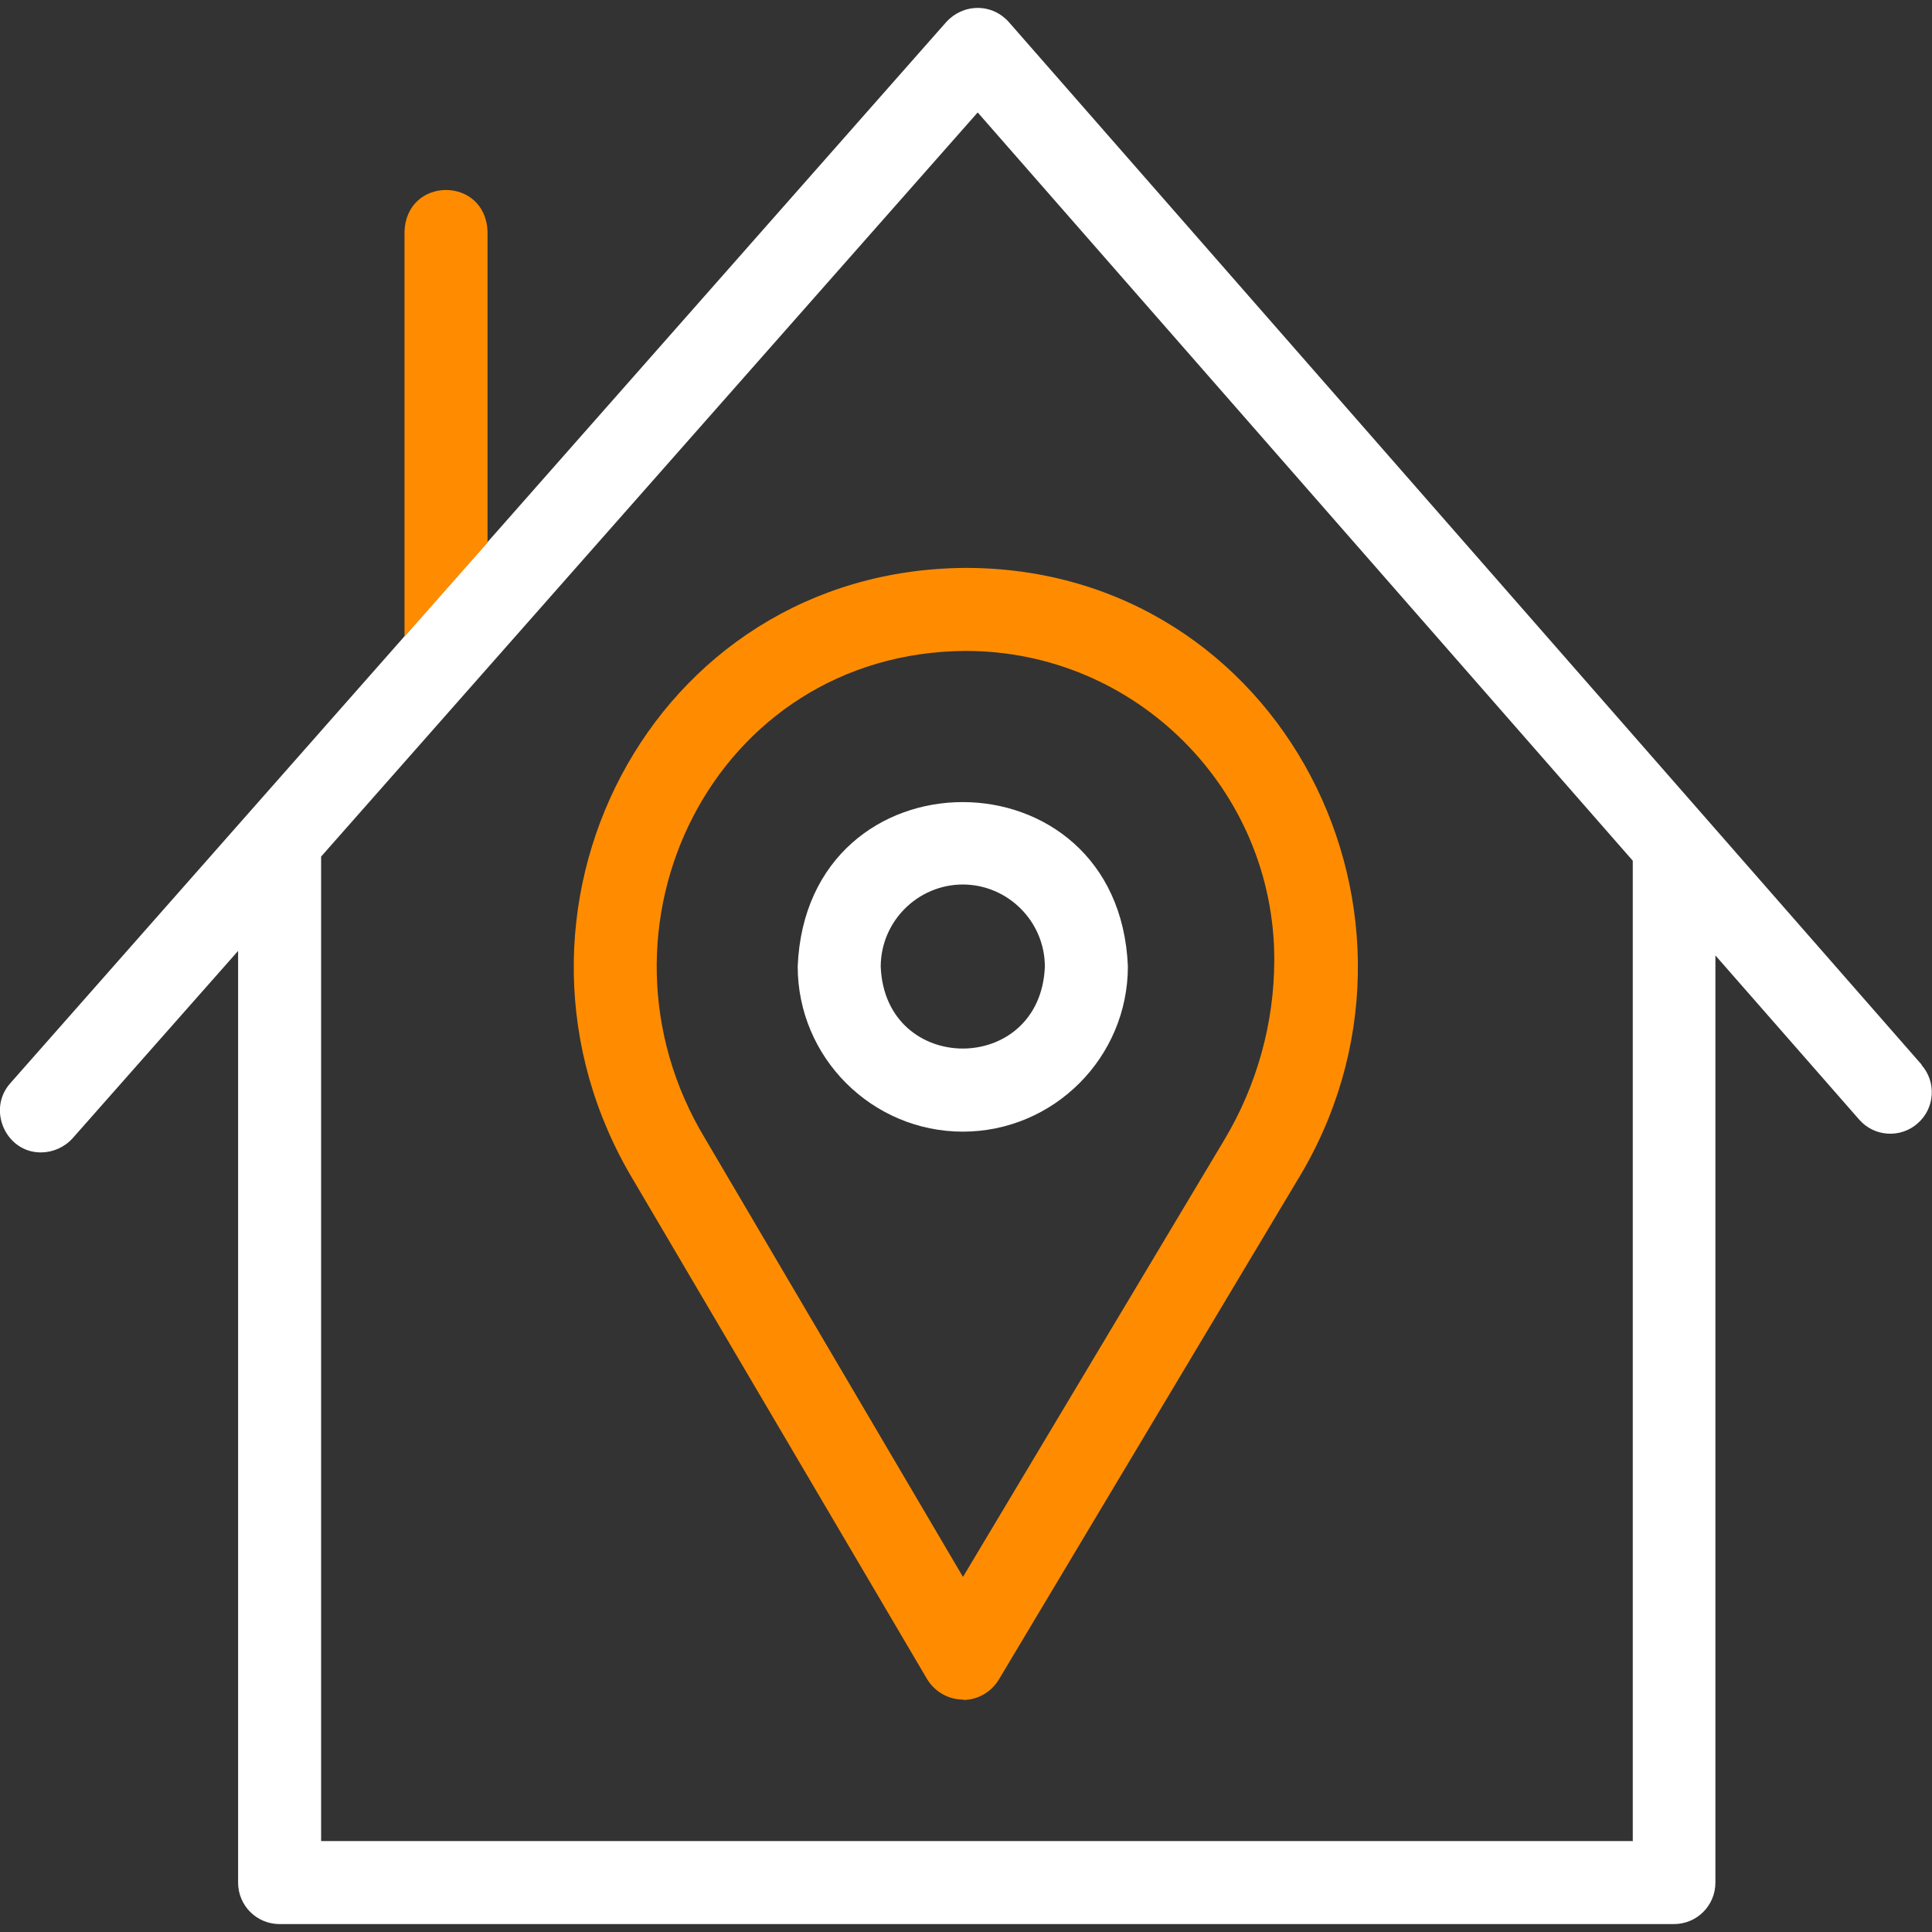
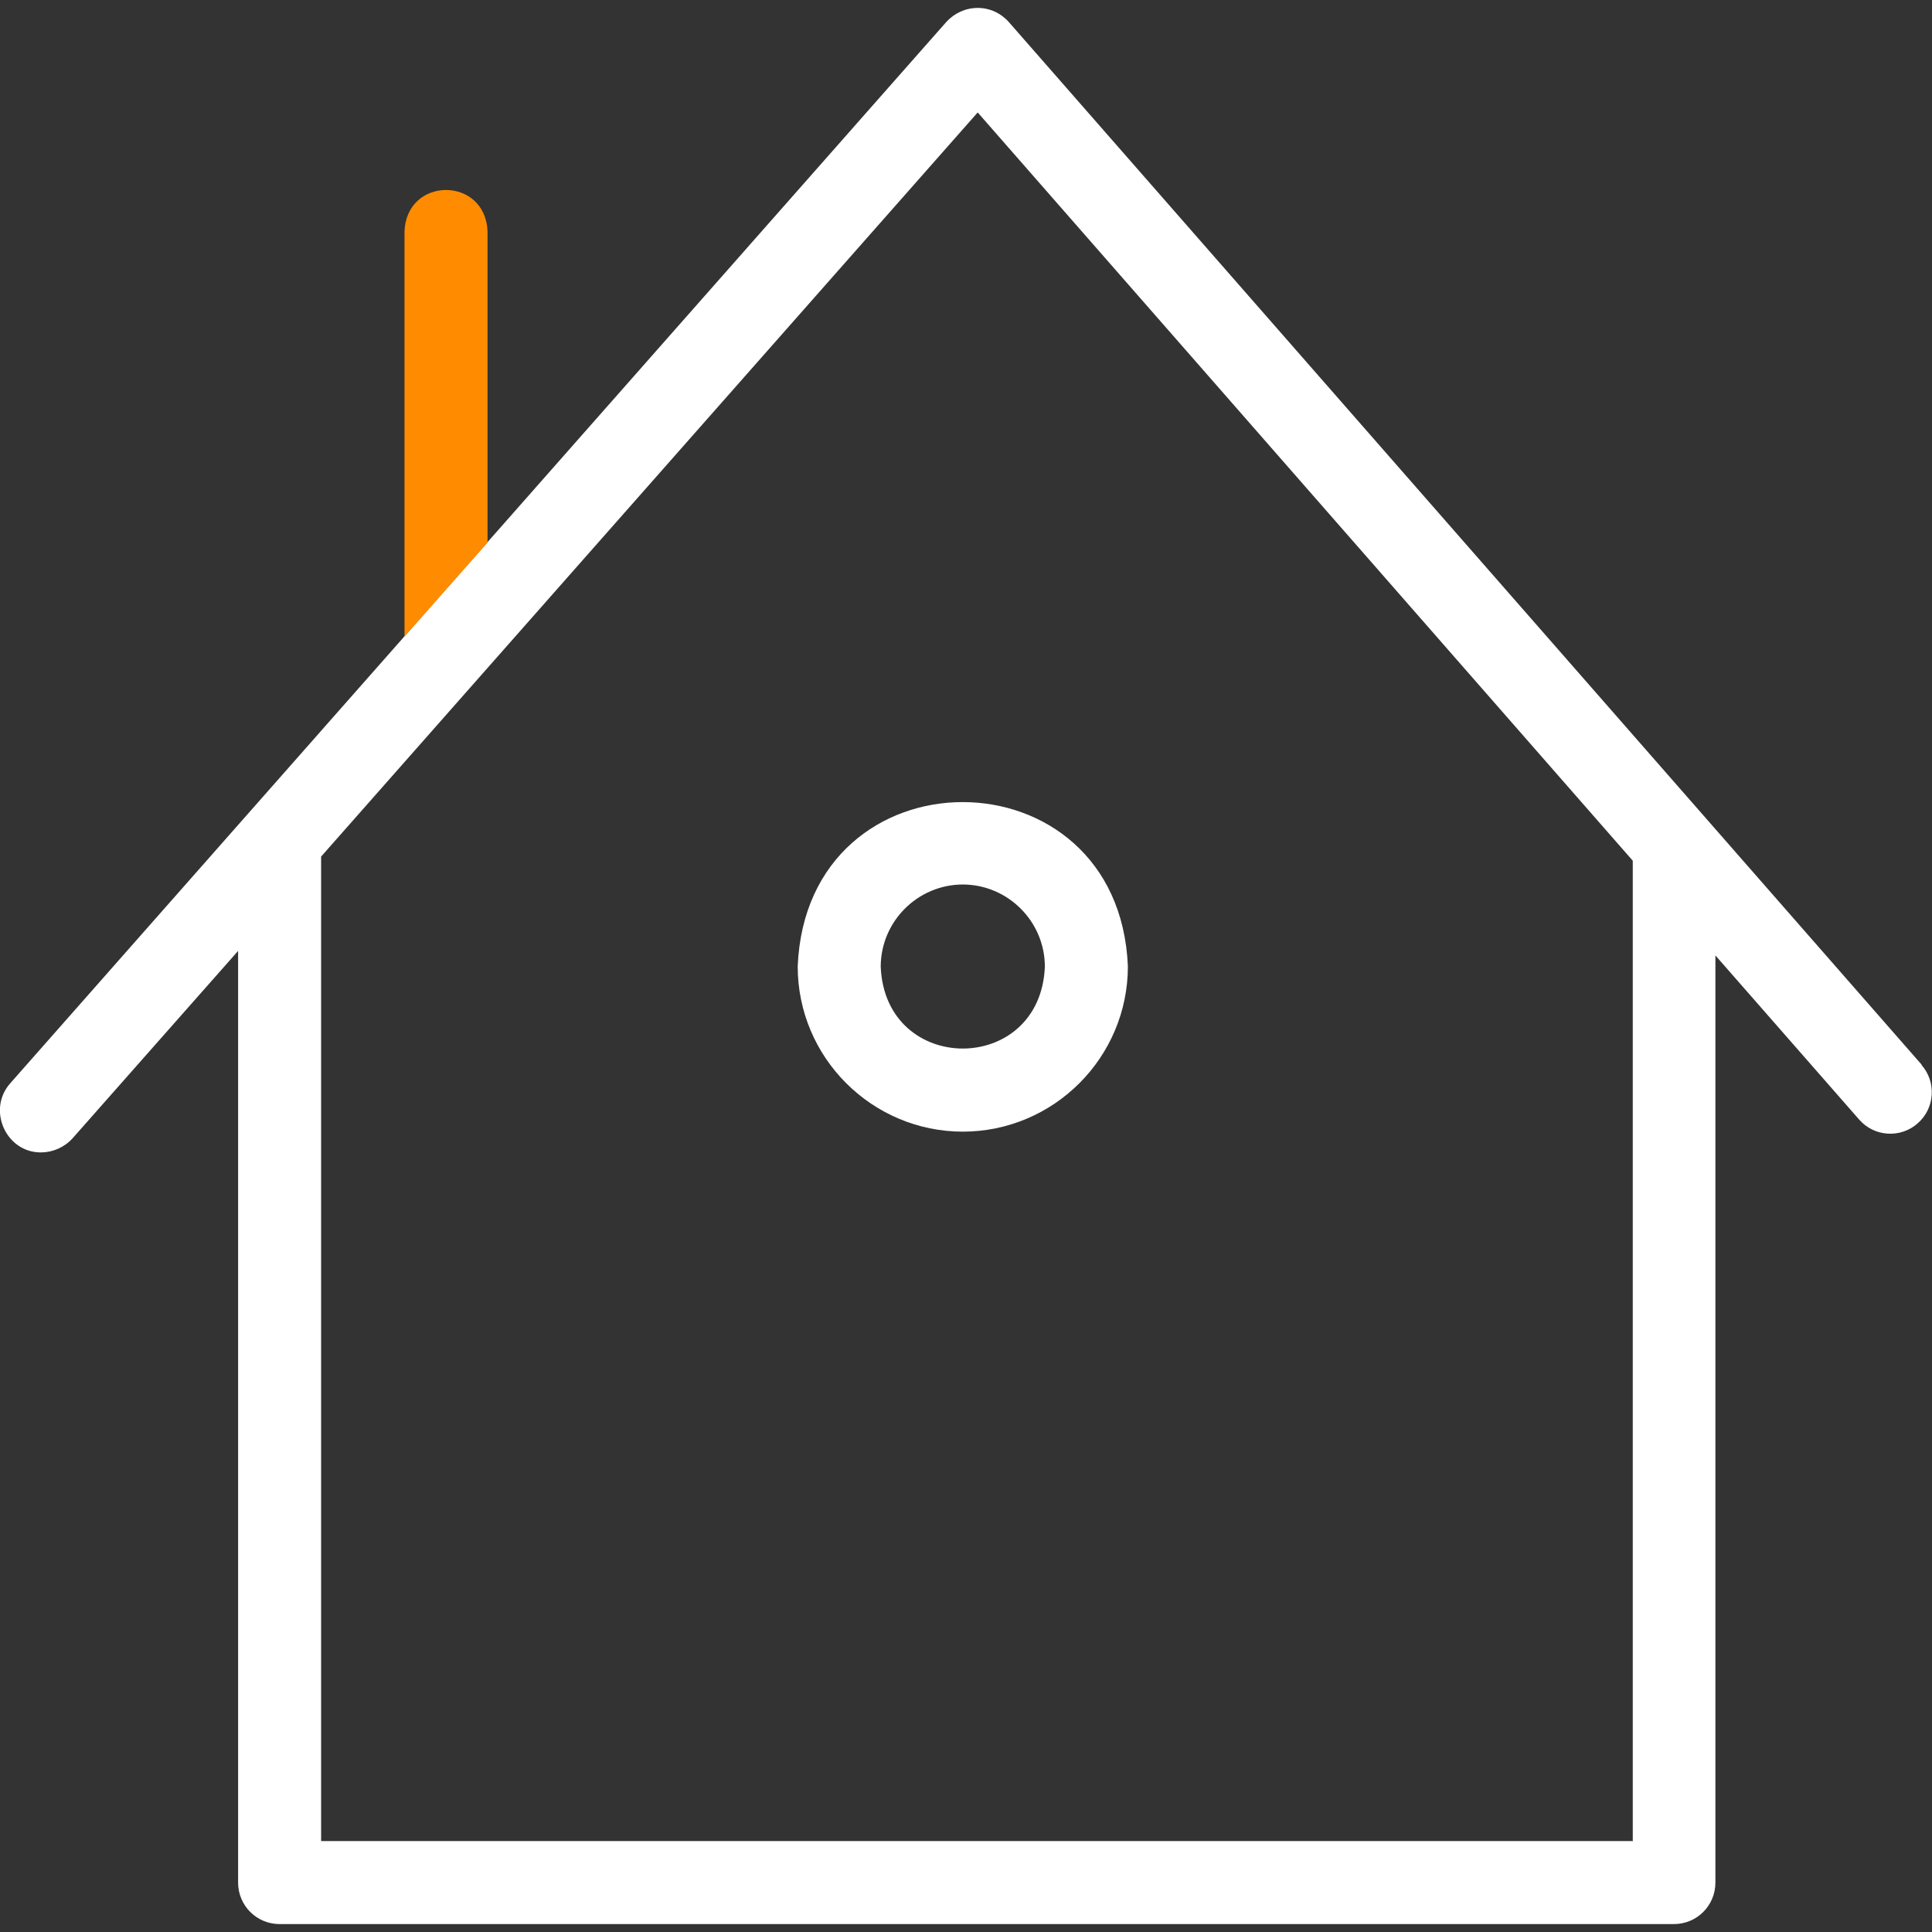
<svg xmlns="http://www.w3.org/2000/svg" id="Capa_1" data-name="Capa 1" version="1.1" viewBox="0 0 512 512">
  <rect x="0" y="0" width="512" height="512" fill="#333333" stroke="none" />
  <defs>
    <style> .cls-1 { fill: #ff8c00; } .cls-1, .cls-2 { stroke-width: 0px; } .cls-2 { fill: #fff; } </style>
  </defs>
  <path class="cls-2" d="M509.3,282.2L267.4,5.9c-2.1-2.4-5.1-3.8-8.3-3.8s-6.2,1.4-8.3,3.7L2.7,287.1c-6.2,7-1.1,18.4,8.2,18.3,3,0,6.1-1.3,8.3-3.7l43.9-49.7v246.9c0,6.1,4.9,11,11,11h369.5c6.1,0,11-4.9,11-11v-245.7l38.1,43.5c4,4.6,11,5,15.5,1,4.6-4,5-11,1-15.5ZM432.6,487.9H85.1V227L259.1,29.8l173.6,198.3v259.9h0Z" />
  <g>
-     <path class="cls-1" d="M255.2,450.4c-3.9,0-7.5-2.1-9.5-5.4l-77.7-132h0c-42.4-70.3,4.1-162.1,88-162.5,83.8.1,130.7,92.9,87.5,162.8,0,0-78.8,131.8-78.8,131.8-2,3.3-5.6,5.4-9.4,5.4ZM186.9,301.8l68.3,116.1,69.3-115.9c8.6-14.4,13.2-30.9,13.2-47.7,0-45.1-36.7-81.8-81.8-81.8-66.9.4-102.7,73.6-69,129.3Z" />
    <path class="cls-2" d="M255.2,299.9c-24.1,0-43.8-19.6-43.8-43.8,2.4-58.1,85.1-58,87.5,0,0,24.1-19.6,43.8-43.8,43.8ZM255.2,234.4c-12,0-21.8,9.8-21.8,21.8,1.2,28.9,42.3,28.9,43.5,0,0-12-9.8-21.8-21.8-21.8Z" />
  </g>
  <path class="cls-1" d="M129.2,61.3c-.6-14.6-21.4-14.6-22,0v107.4l22-24.9V61.3Z" />
</svg>